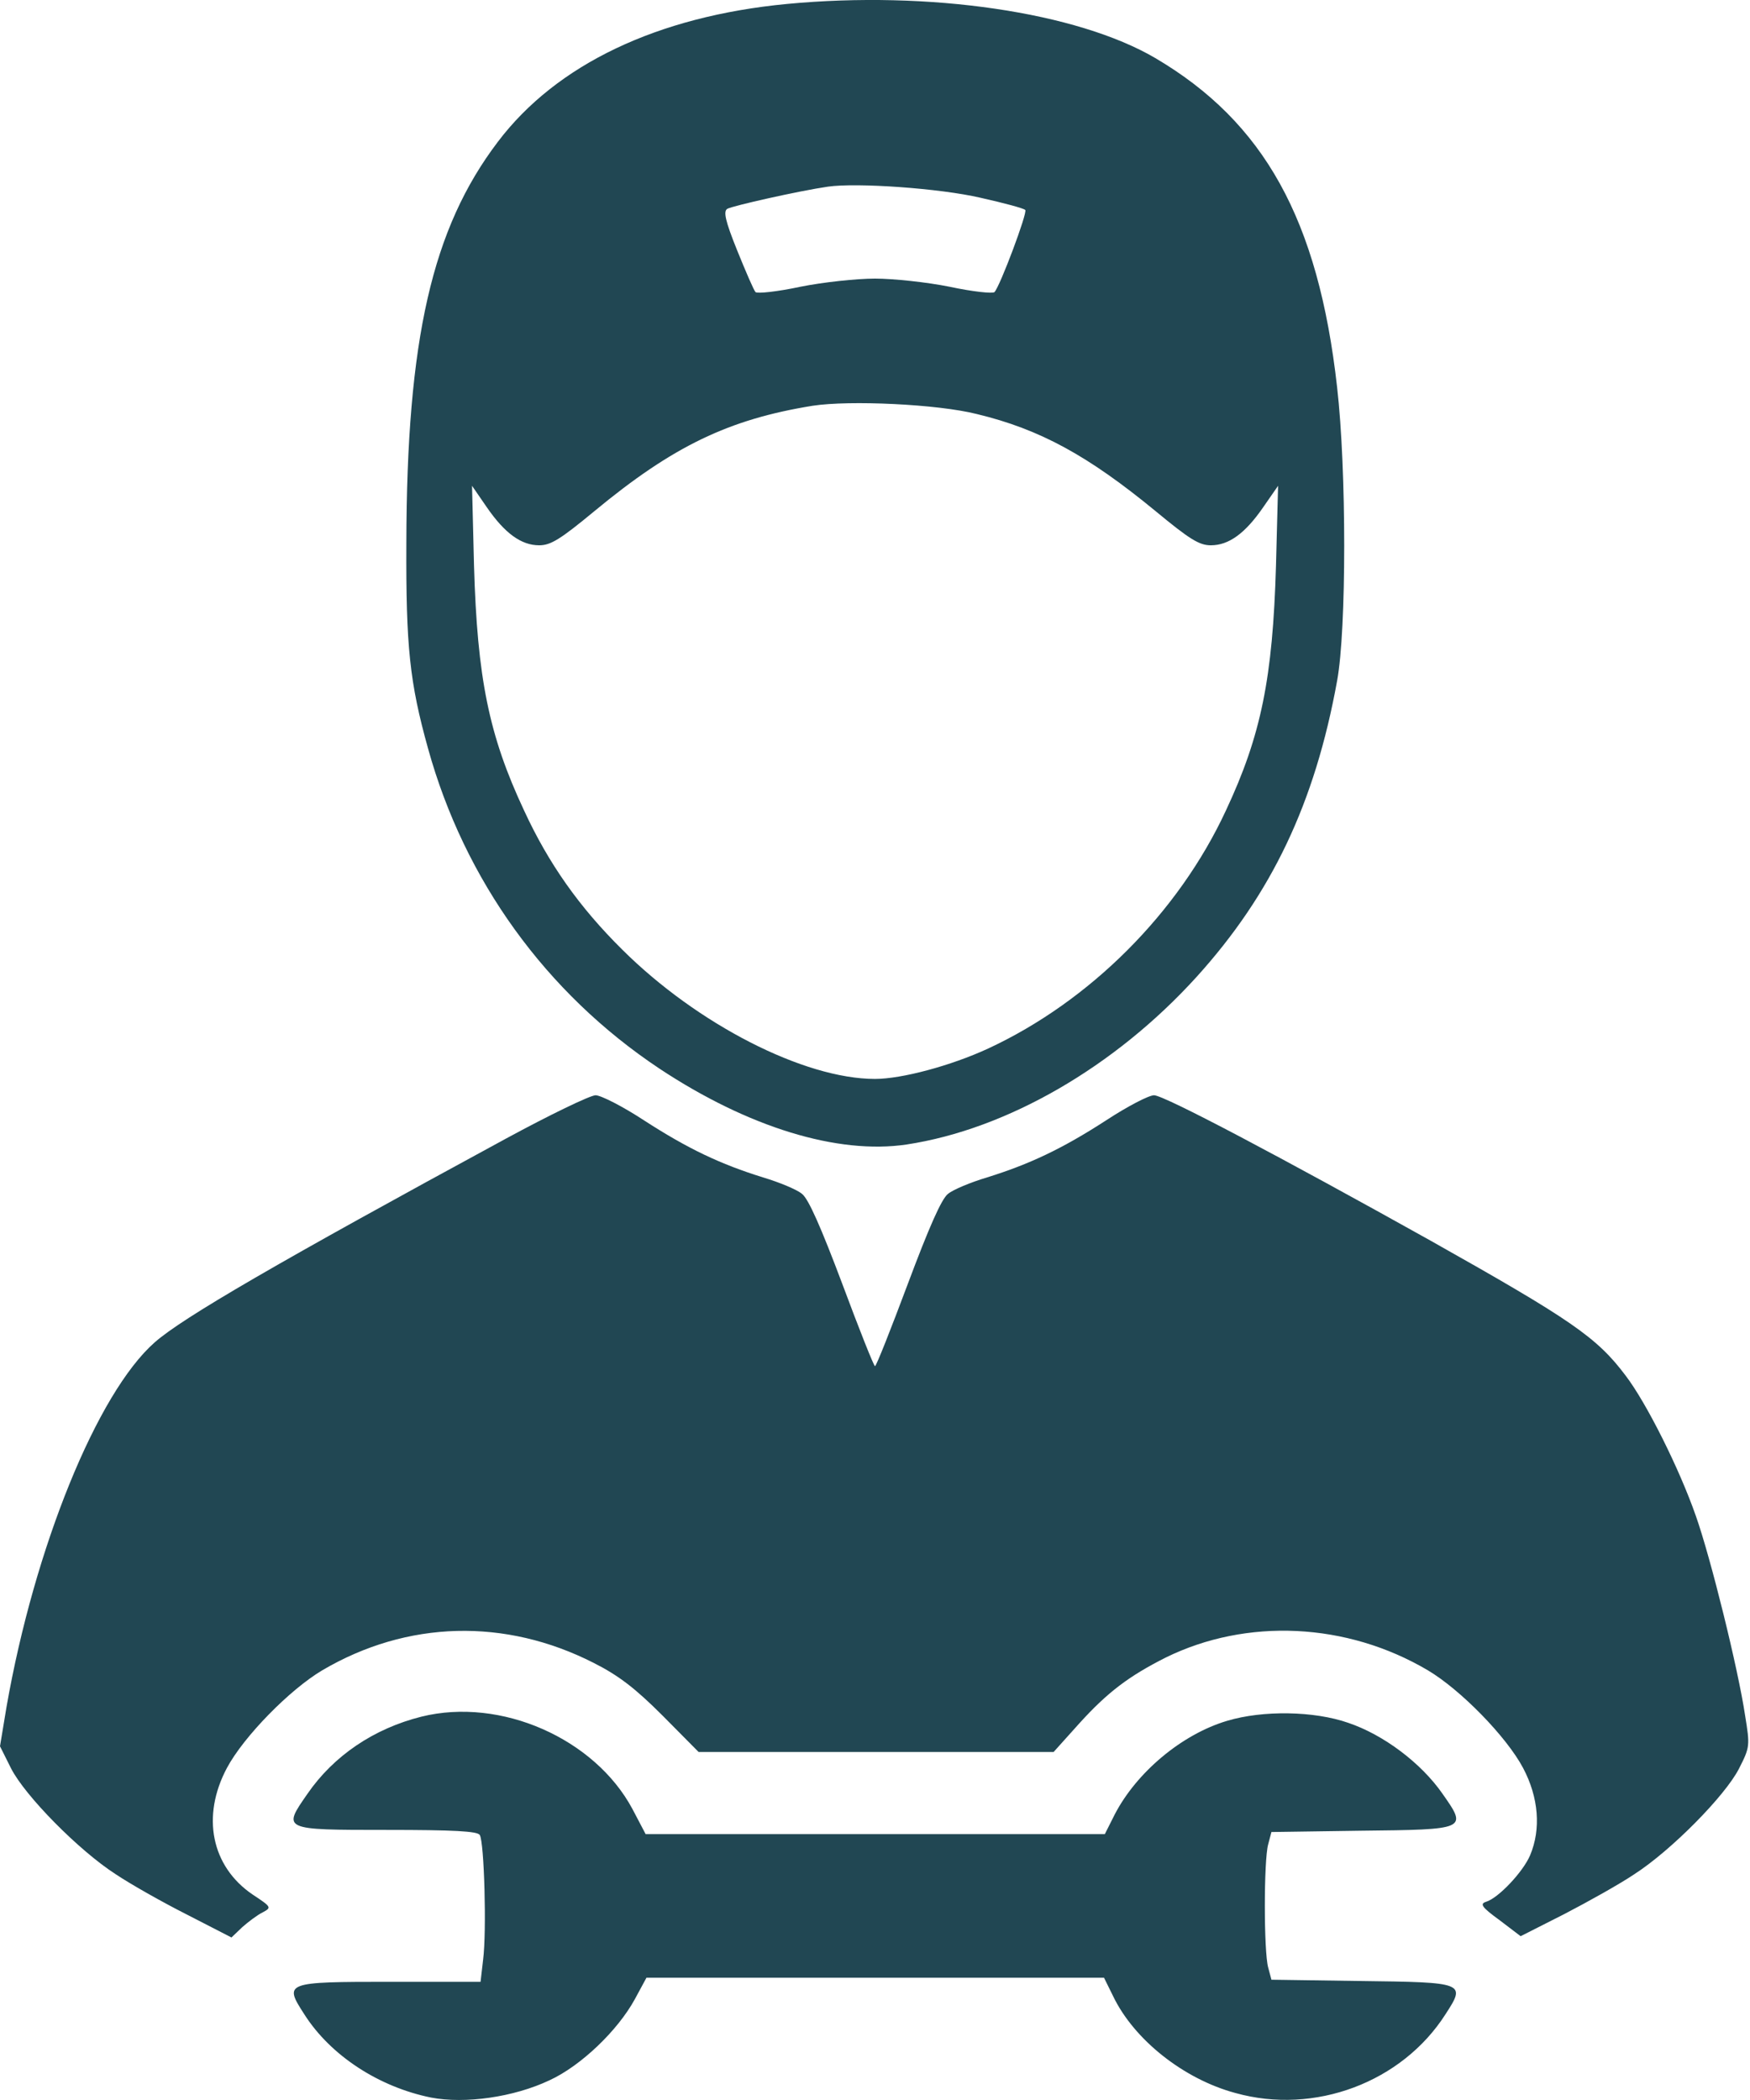
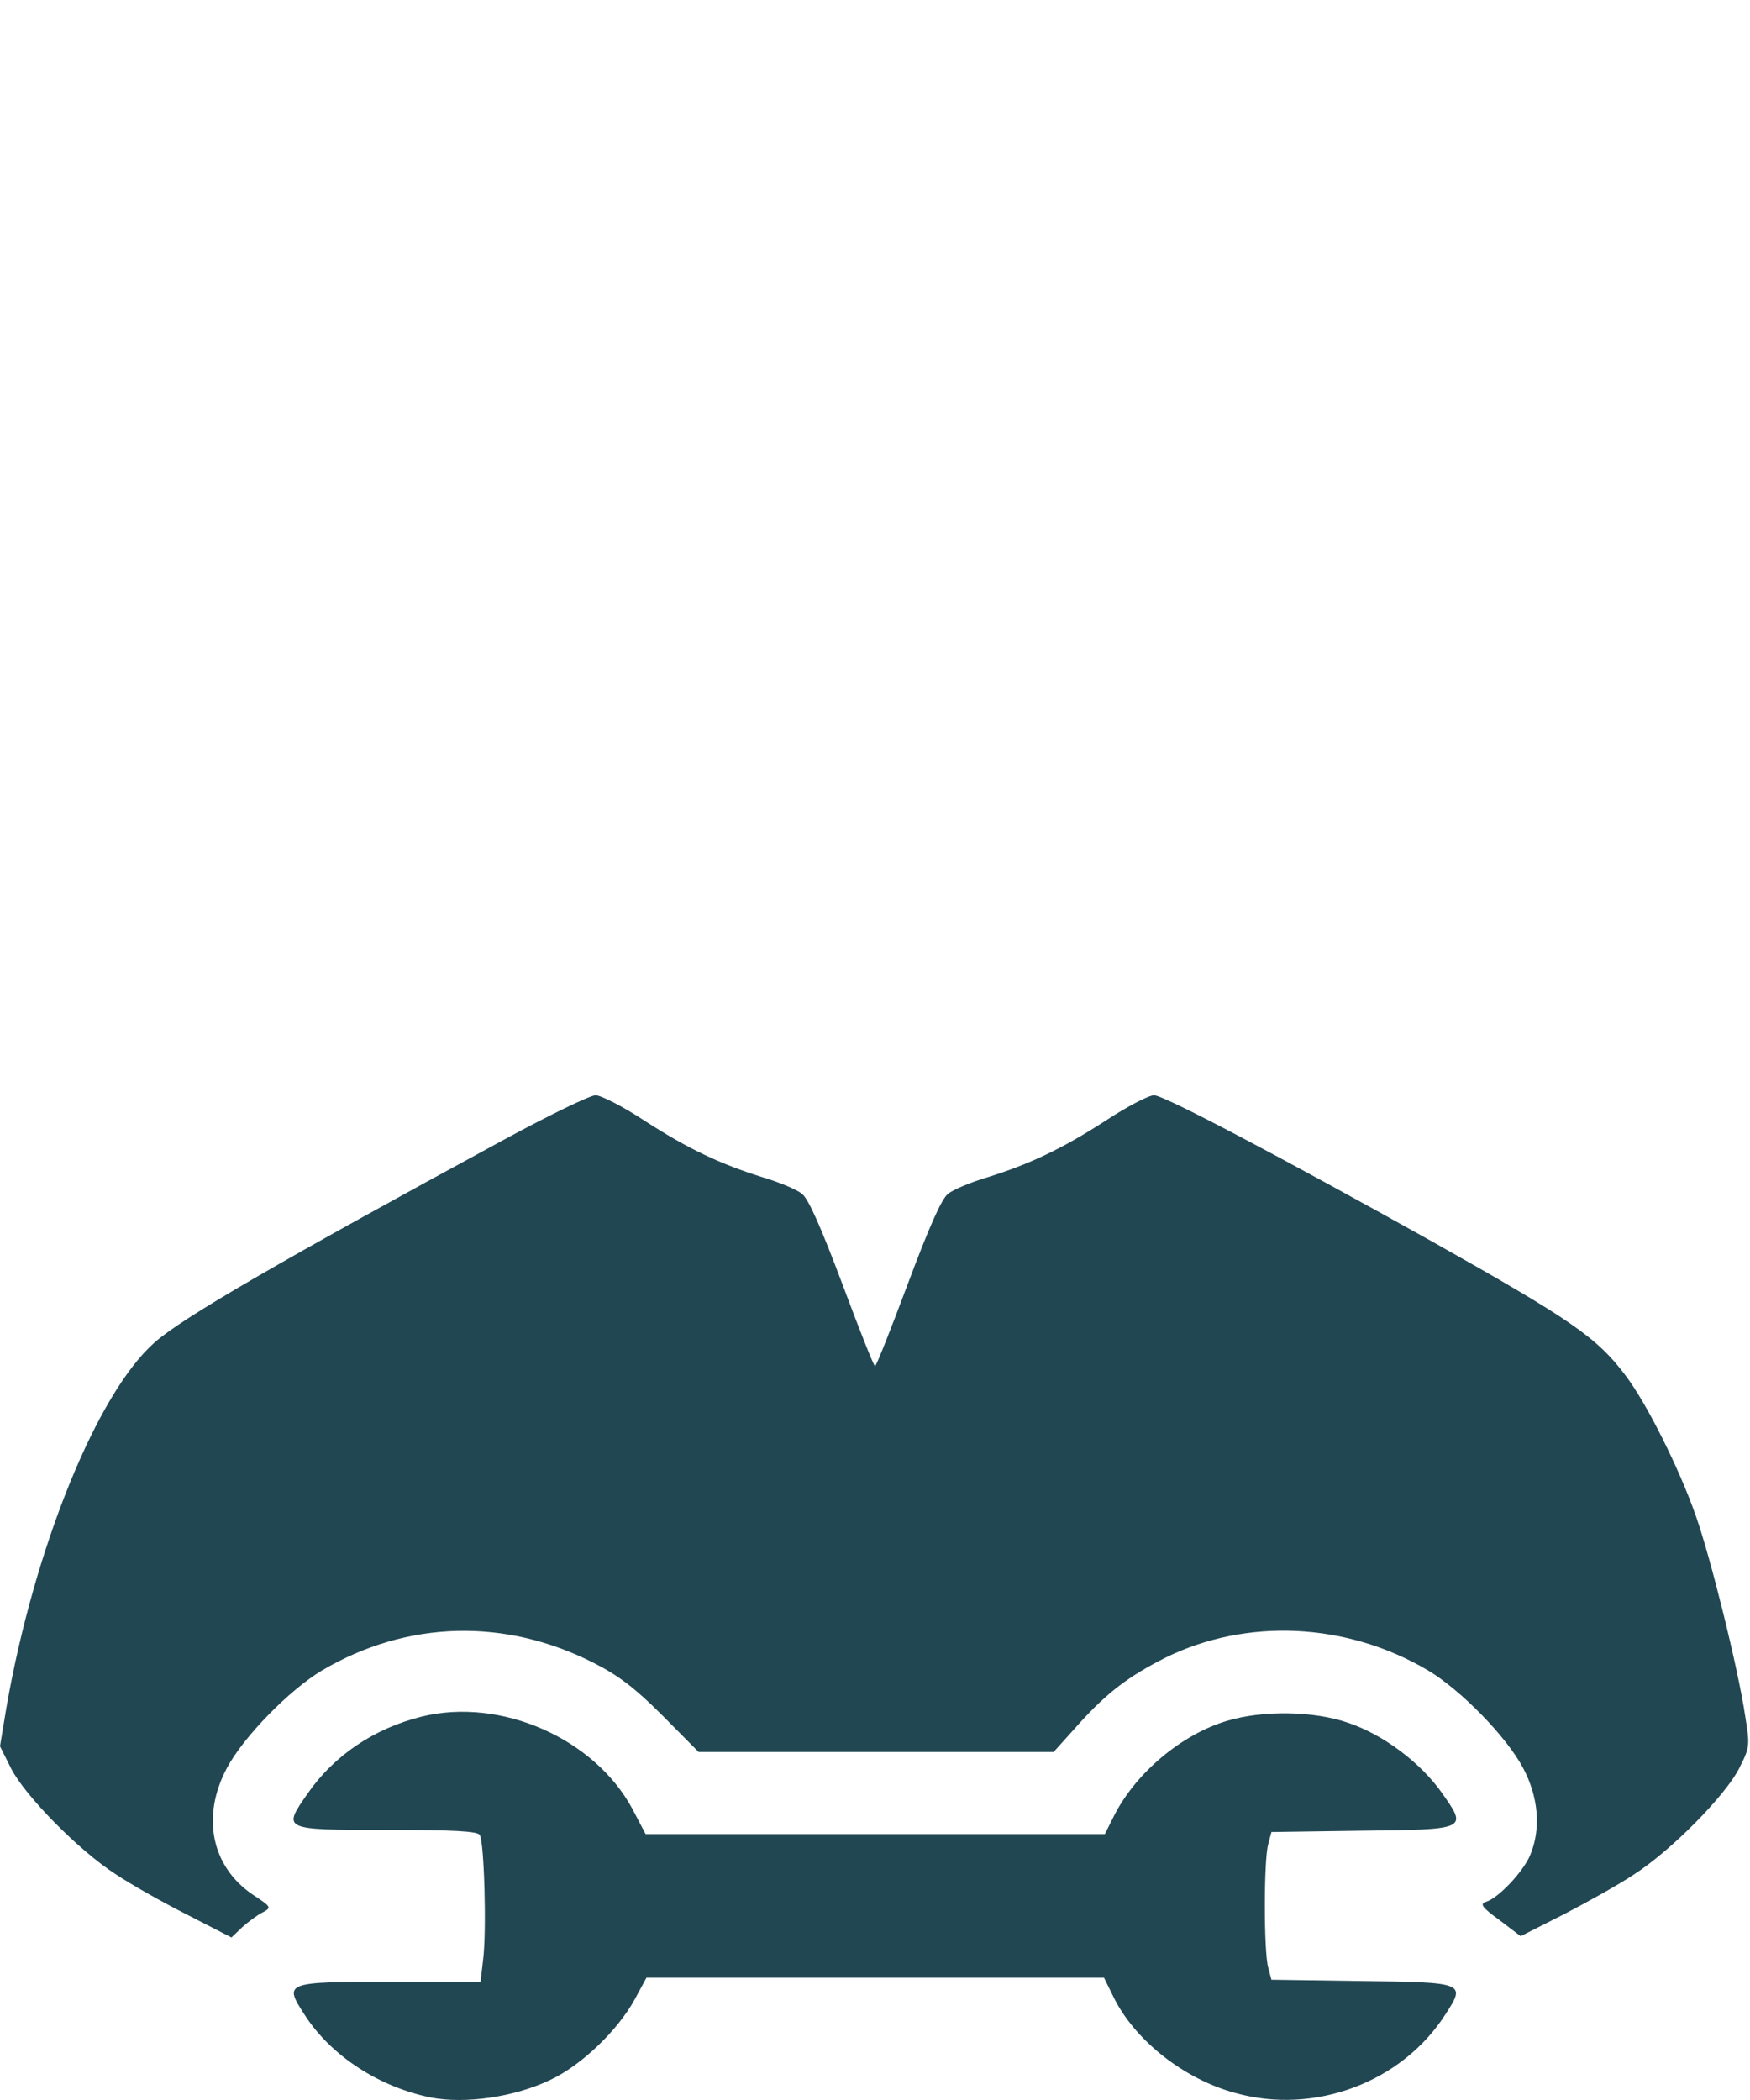
<svg xmlns="http://www.w3.org/2000/svg" width="15" height="18" viewBox="0 0 15 18" fill="none">
-   <path d="M6.744 0.034C5.636 0.14 4.77 0.551 4.267 1.216C3.704 1.958 3.486 2.905 3.483 4.657C3.479 5.54 3.511 5.849 3.669 6.416C3.982 7.545 4.679 8.512 5.653 9.16C6.413 9.663 7.18 9.898 7.771 9.81C8.629 9.68 9.555 9.146 10.255 8.375C10.899 7.664 11.271 6.884 11.461 5.835C11.542 5.395 11.542 4.027 11.461 3.32C11.3 1.881 10.835 1.047 9.903 0.498C9.231 0.104 7.965 -0.082 6.744 0.034ZM8.404 1.695C8.605 1.74 8.777 1.786 8.788 1.8C8.809 1.821 8.573 2.451 8.524 2.504C8.506 2.518 8.337 2.5 8.14 2.458C7.947 2.419 7.658 2.388 7.5 2.388C7.342 2.388 7.053 2.419 6.86 2.458C6.663 2.5 6.494 2.518 6.476 2.504C6.462 2.49 6.392 2.328 6.318 2.145C6.216 1.892 6.199 1.811 6.234 1.79C6.276 1.765 6.853 1.635 7.096 1.6C7.342 1.564 8.056 1.614 8.404 1.695ZM8.373 3.549C8.914 3.679 9.329 3.907 9.906 4.382C10.195 4.621 10.279 4.674 10.378 4.674C10.533 4.674 10.673 4.572 10.828 4.347L10.955 4.164L10.937 4.85C10.909 5.811 10.81 6.303 10.508 6.947C10.1 7.826 9.34 8.583 8.471 8.987C8.151 9.135 7.729 9.248 7.5 9.248C6.892 9.248 5.977 8.78 5.333 8.139C4.967 7.777 4.703 7.404 4.492 6.947C4.19 6.303 4.091 5.811 4.063 4.85L4.046 4.164L4.172 4.347C4.327 4.572 4.468 4.674 4.622 4.674C4.721 4.674 4.805 4.621 5.094 4.382C5.769 3.823 6.248 3.594 6.965 3.478C7.282 3.429 8.038 3.464 8.373 3.549Z" fill="#214753" />
  <path d="M4.334 9.761C2.389 10.817 1.565 11.295 1.326 11.506C0.834 11.939 0.296 13.261 0.056 14.63L0 14.968L0.095 15.158C0.215 15.393 0.675 15.861 0.992 16.065C1.119 16.15 1.393 16.305 1.601 16.41L1.984 16.607L2.076 16.519C2.128 16.473 2.206 16.414 2.251 16.392C2.329 16.35 2.329 16.347 2.164 16.238C1.812 15.998 1.724 15.569 1.945 15.154C2.09 14.883 2.484 14.482 2.762 14.317C3.49 13.888 4.331 13.867 5.09 14.254C5.305 14.363 5.446 14.472 5.681 14.707L5.988 15.017H7.511H9.031L9.252 14.771C9.495 14.503 9.678 14.366 9.991 14.208C10.684 13.867 11.542 13.905 12.239 14.317C12.517 14.482 12.911 14.883 13.055 15.154C13.189 15.407 13.21 15.678 13.115 15.903C13.055 16.044 12.844 16.269 12.738 16.301C12.682 16.319 12.7 16.347 12.854 16.459L13.034 16.596L13.407 16.407C13.611 16.301 13.882 16.15 14.008 16.065C14.325 15.861 14.786 15.393 14.905 15.161C15 14.975 15 14.964 14.958 14.704C14.898 14.303 14.663 13.353 14.536 12.994C14.395 12.59 14.114 12.027 13.934 11.791C13.688 11.464 13.474 11.316 12.267 10.637C10.976 9.916 9.977 9.388 9.892 9.388C9.847 9.388 9.664 9.483 9.481 9.603C9.101 9.849 8.823 9.979 8.461 10.092C8.32 10.134 8.169 10.197 8.126 10.233C8.07 10.275 7.961 10.525 7.782 11.003C7.637 11.39 7.511 11.71 7.5 11.71C7.49 11.71 7.363 11.39 7.219 11.003C7.039 10.525 6.93 10.275 6.874 10.233C6.832 10.197 6.681 10.134 6.54 10.092C6.177 9.979 5.9 9.849 5.52 9.603C5.337 9.483 5.15 9.388 5.105 9.388C5.059 9.388 4.71 9.557 4.334 9.761Z" fill="#214753" />
  <path d="M3.613 14.714C3.205 14.816 2.86 15.049 2.635 15.376C2.42 15.685 2.417 15.685 3.314 15.685C3.891 15.685 4.091 15.696 4.112 15.728C4.151 15.787 4.172 16.558 4.141 16.797L4.119 16.987H3.352C2.438 16.987 2.431 16.991 2.61 17.268C2.835 17.62 3.247 17.888 3.694 17.979C3.986 18.035 4.404 17.976 4.71 17.831C4.978 17.708 5.294 17.406 5.442 17.135L5.541 16.952H7.504H9.463L9.541 17.11C9.72 17.483 10.146 17.821 10.589 17.94C11.268 18.13 12.017 17.849 12.39 17.265C12.566 16.994 12.559 16.991 11.658 16.98L10.898 16.969L10.87 16.864C10.832 16.727 10.832 15.946 10.87 15.809L10.898 15.703L11.658 15.692C12.576 15.682 12.58 15.682 12.365 15.376C12.182 15.112 11.859 14.869 11.556 14.767C11.264 14.665 10.825 14.658 10.518 14.75C10.128 14.866 9.741 15.193 9.555 15.552L9.47 15.721H7.5H5.534L5.421 15.506C5.097 14.901 4.292 14.546 3.613 14.714Z" fill="#214753" />
</svg>